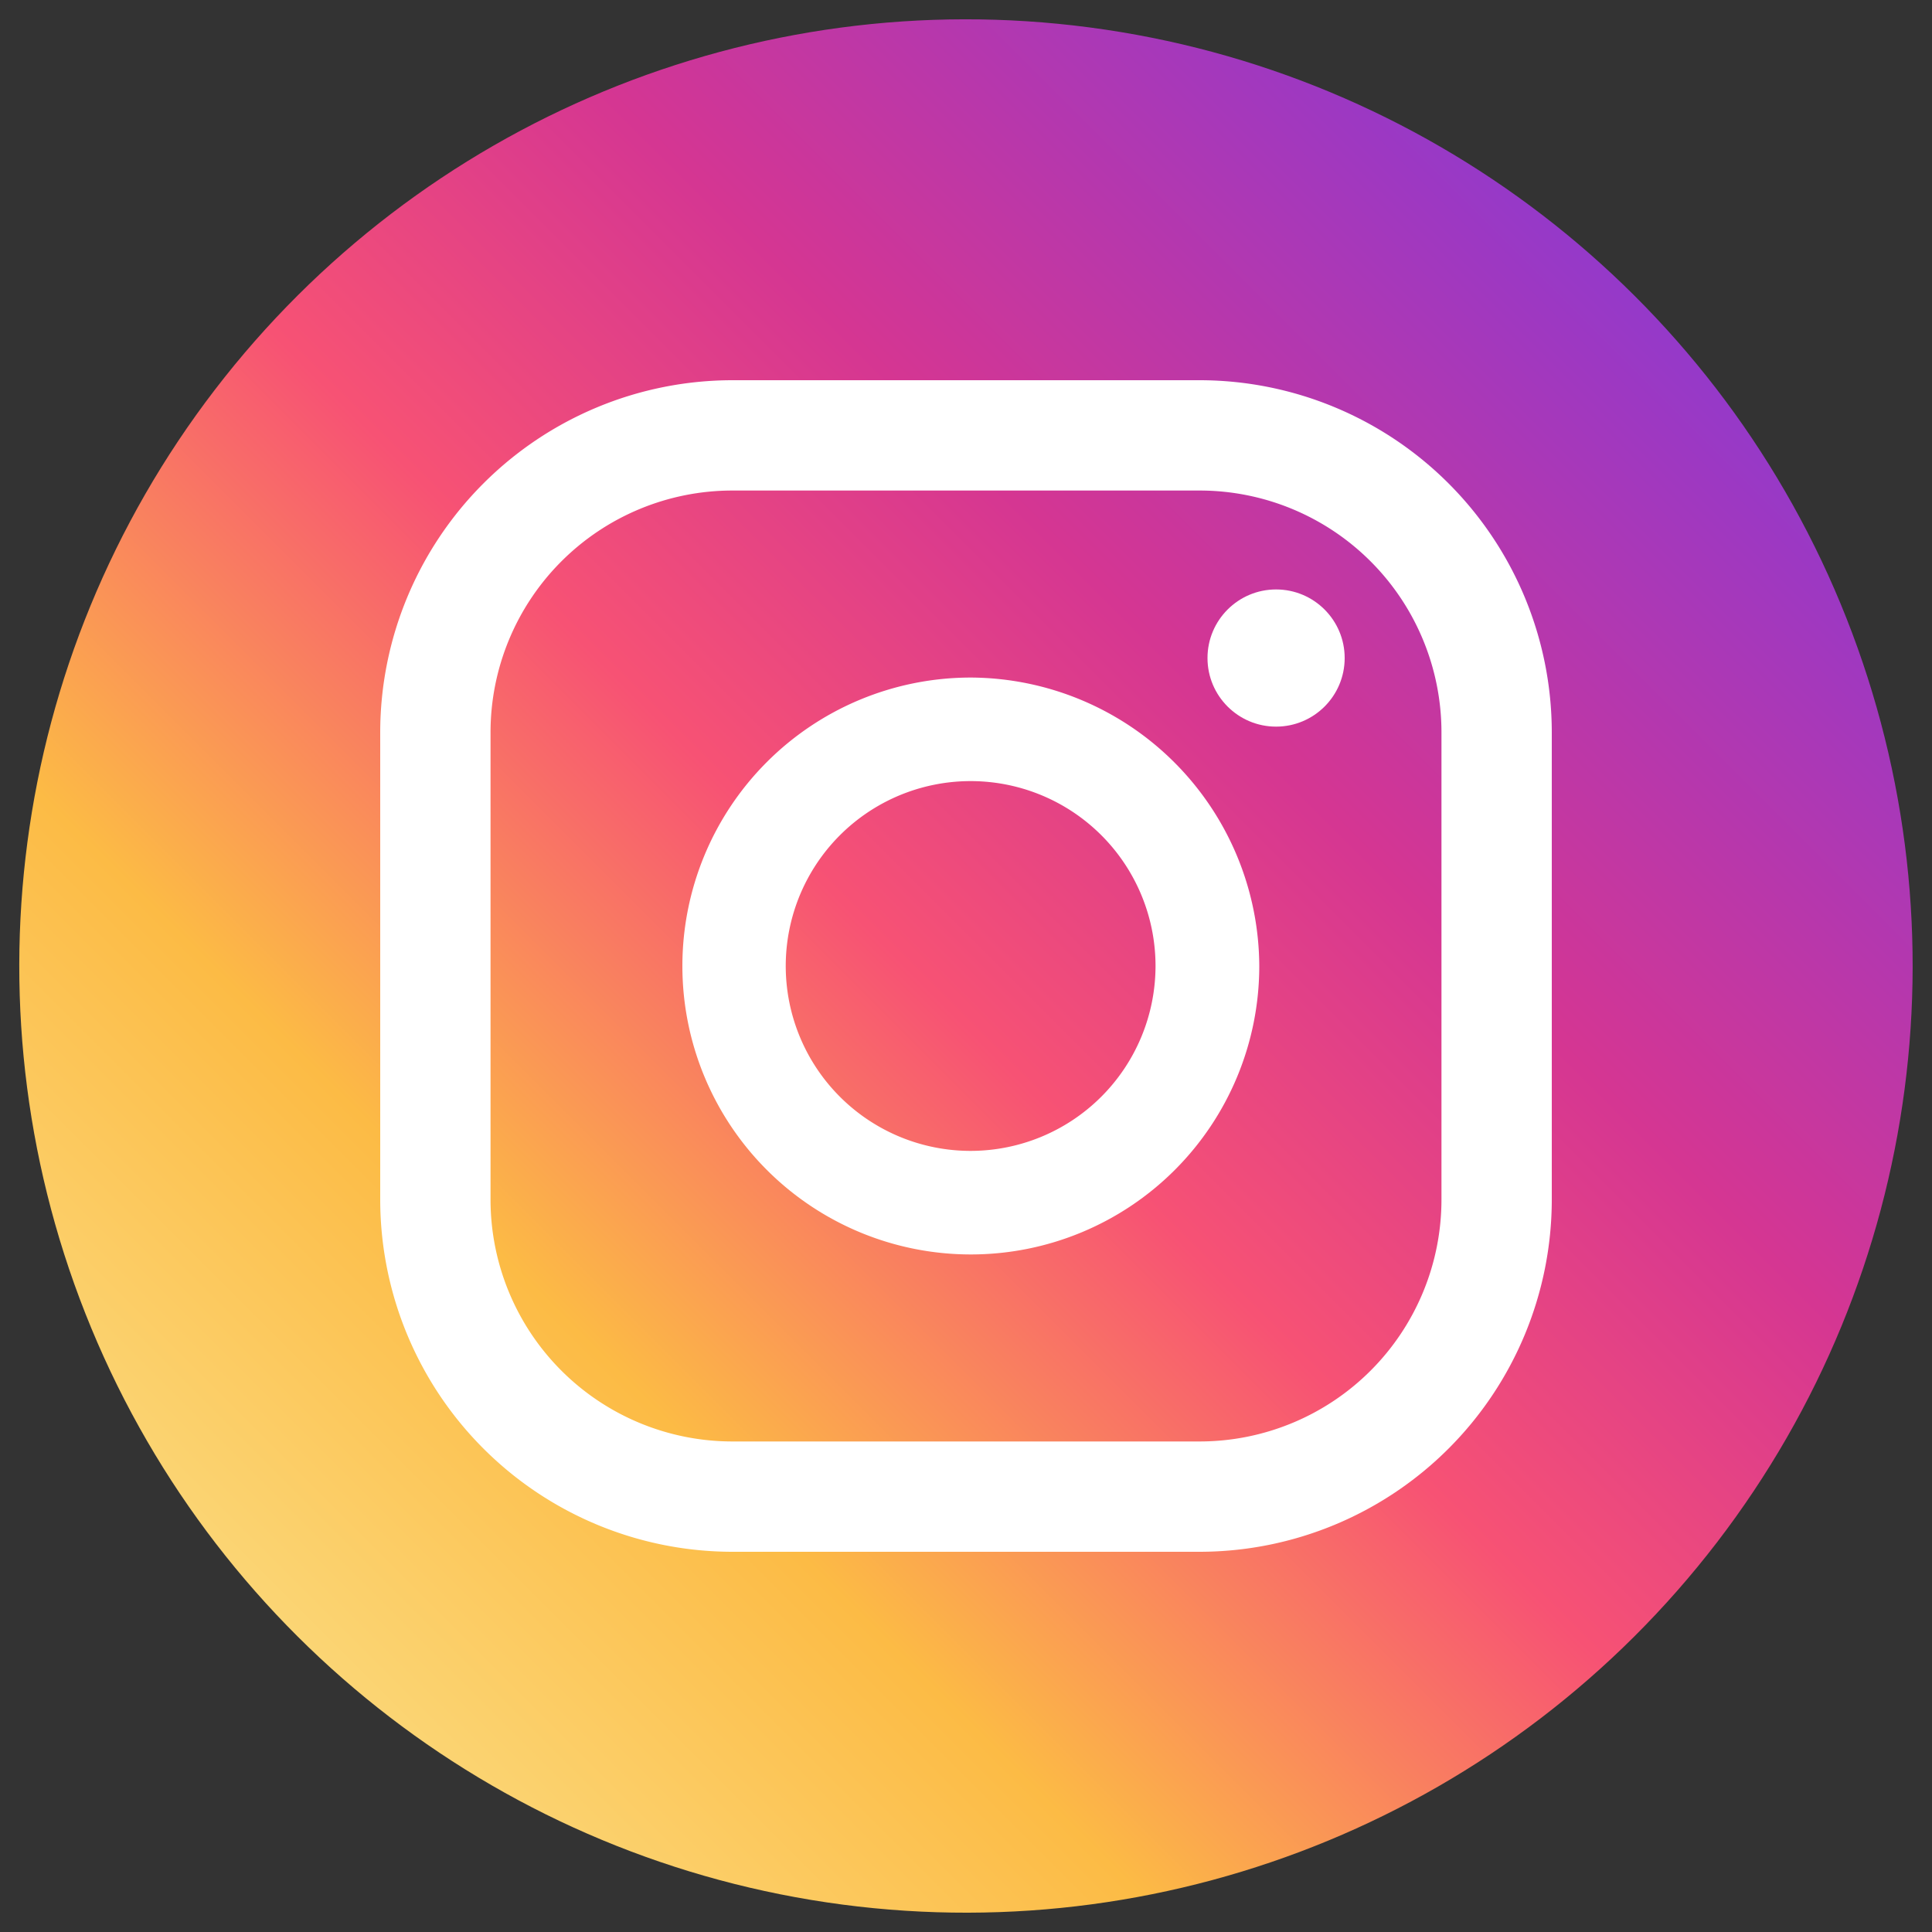
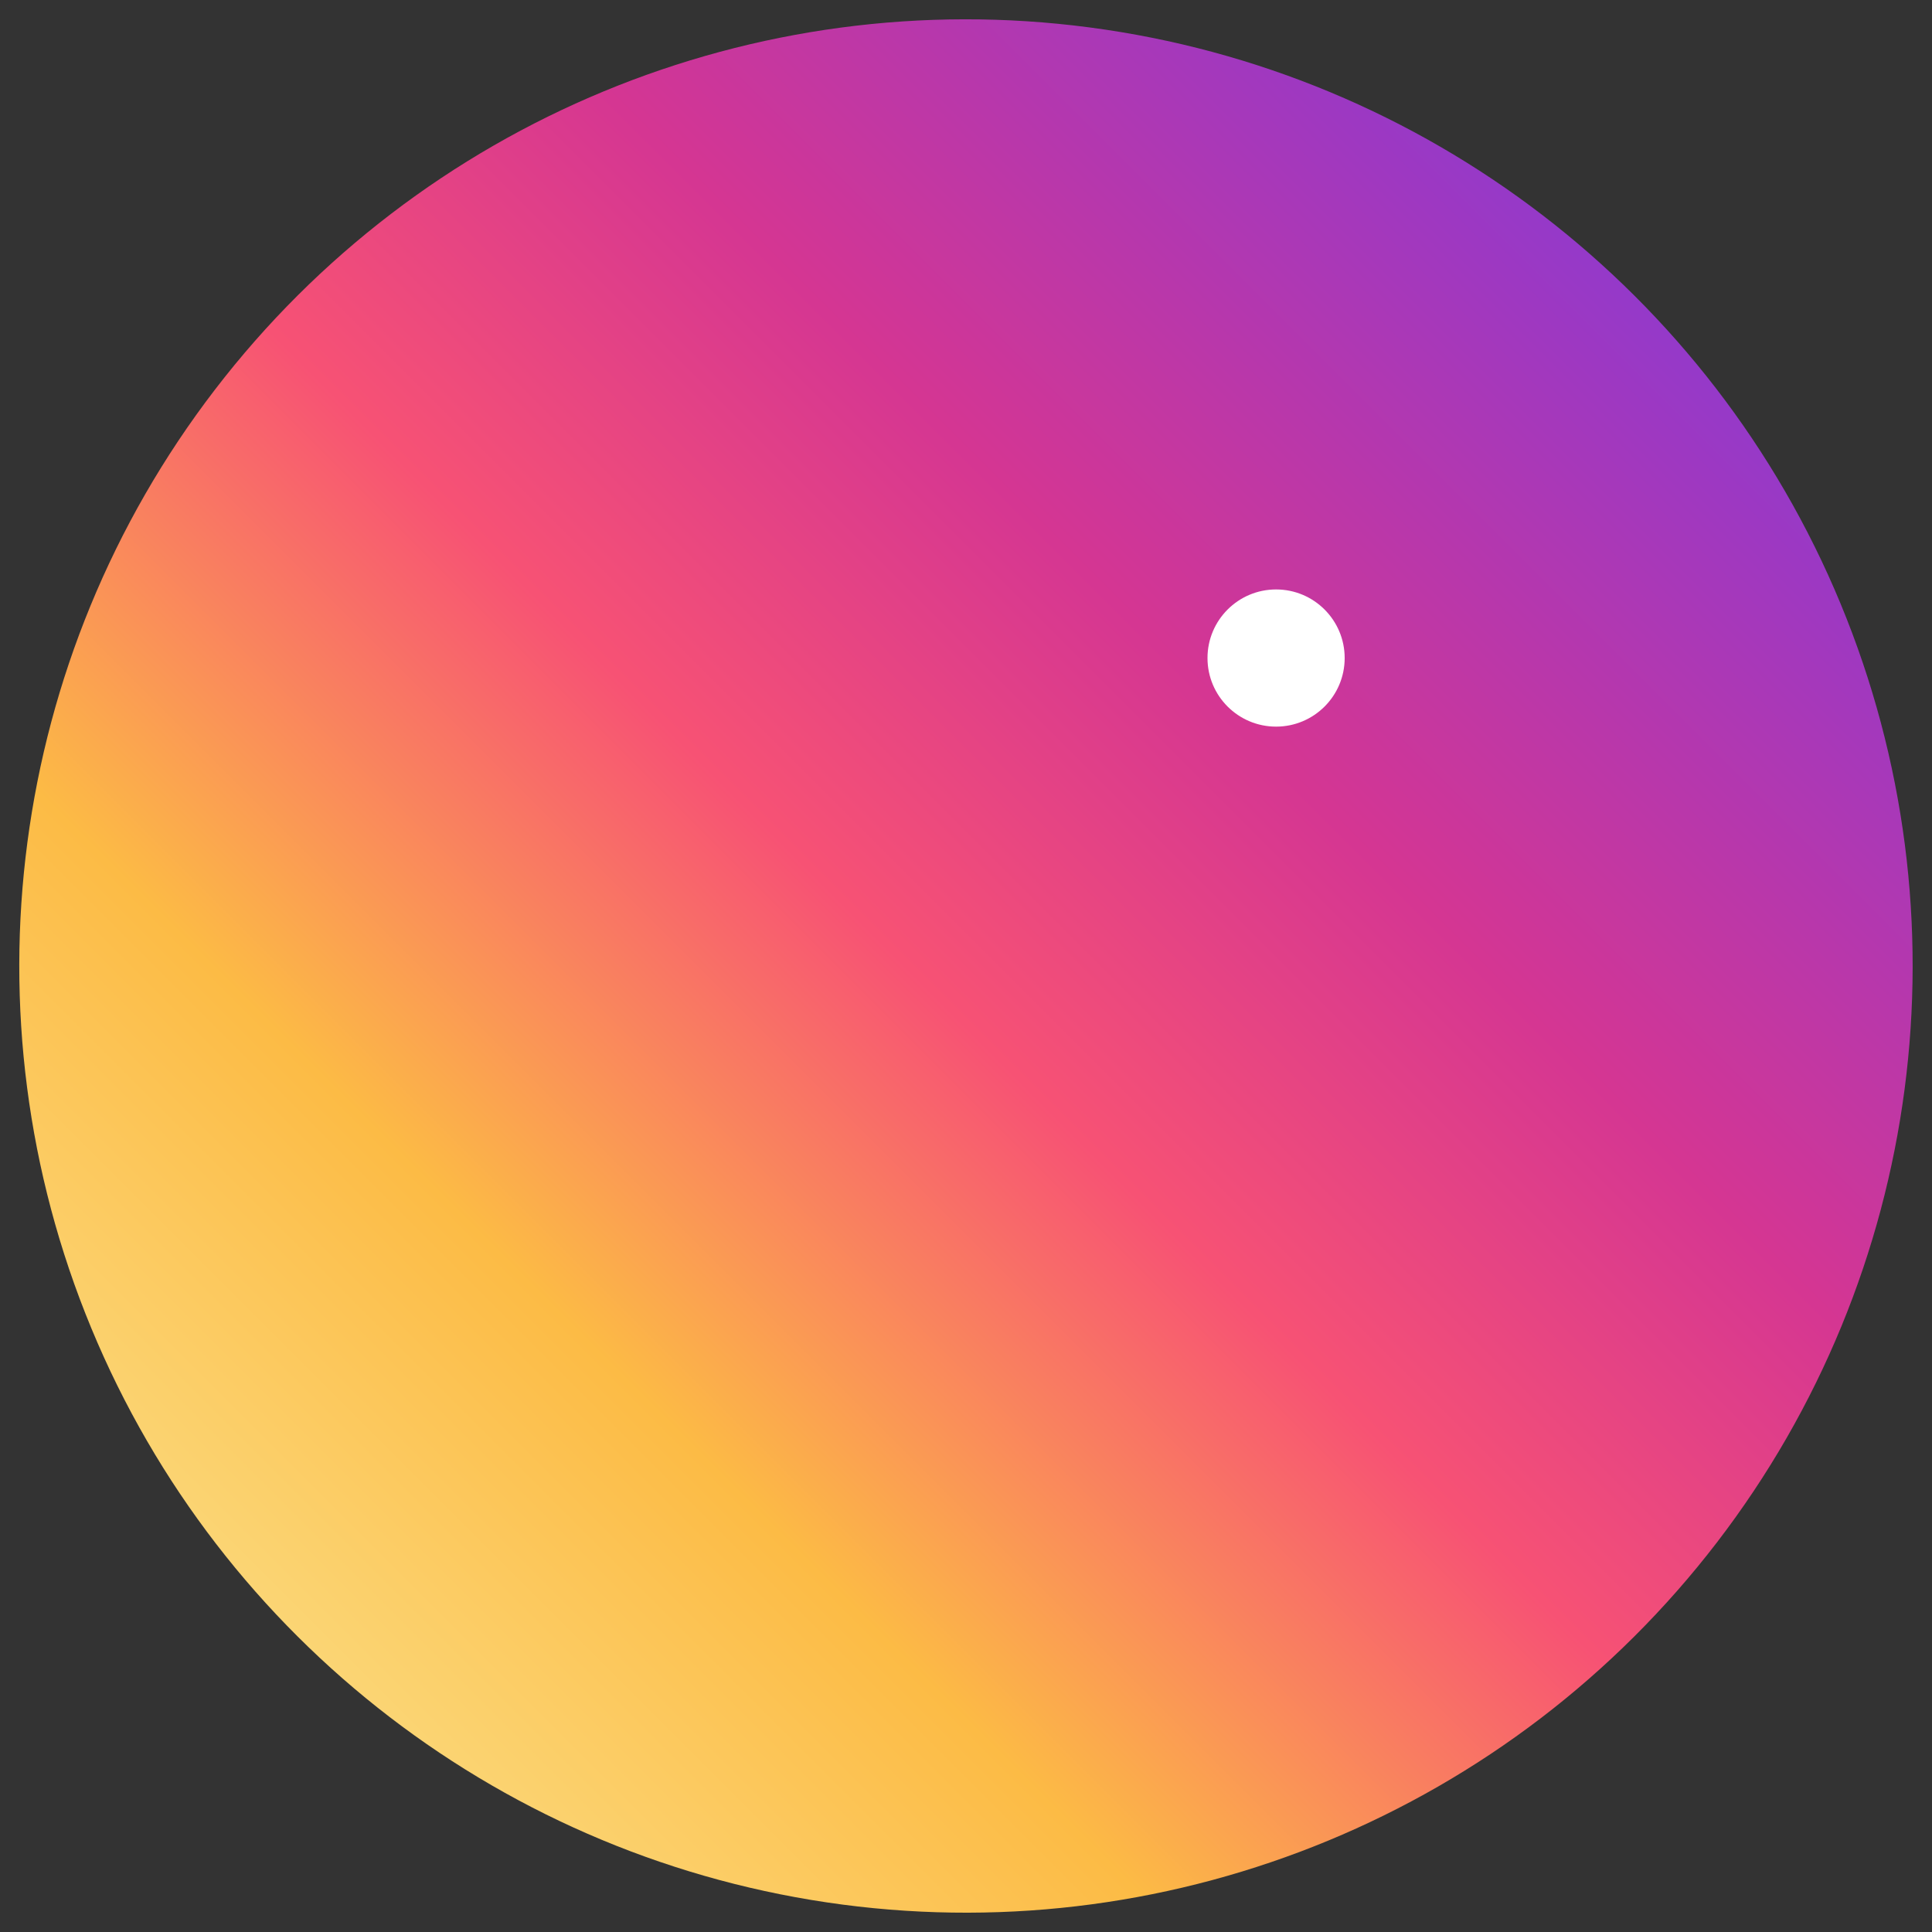
<svg xmlns="http://www.w3.org/2000/svg" id="_18" data-name="18" viewBox="0 0 100 100">
  <rect x="0" y="0" width="100" height="100" fill="#333333" stroke="none" />
  <defs>
    <style>.cls-1{fill:url(#linear-gradient);}.cls-2{fill:#fff;}</style>
    <linearGradient id="linear-gradient" x1="8.22" y1="91.78" x2="114.11" y2="-14.11" gradientTransform="translate(22.94 -15.33) rotate(22.5)" gradientUnits="userSpaceOnUse">
      <stop offset="0" stop-color="#fbe18a" />
      <stop offset="0.21" stop-color="#fcbb45" />
      <stop offset="0.38" stop-color="#f75274" />
      <stop offset="0.52" stop-color="#d53692" />
      <stop offset="0.74" stop-color="#8f39ce" />
      <stop offset="1" stop-color="#5b4fe9" />
    </linearGradient>
  </defs>
  <title>Artboard 1</title>
  <circle class="cls-1" cx="50" cy="50" r="49" transform="translate(-15.33 22.94) rotate(-22.5)" />
  <circle class="cls-2" cx="66.05" cy="34.06" r="3.55" />
-   <path class="cls-2" d="M50.25,35.07A14.93,14.93,0,1,0,65.18,50,15,15,0,0,0,50.25,35.07Zm0,24.5A9.57,9.57,0,1,1,59.81,50,9.58,9.58,0,0,1,50.25,59.57Z" />
-   <path class="cls-2" d="M62.1,80.32H37.9A18.24,18.24,0,0,1,19.68,62.1V37.9A18.24,18.24,0,0,1,37.9,19.68H62.1A18.24,18.24,0,0,1,80.32,37.9V62.1A18.24,18.24,0,0,1,62.1,80.32ZM37.9,25.39A12.52,12.52,0,0,0,25.39,37.9V62.1A12.52,12.52,0,0,0,37.9,74.61H62.1A12.52,12.52,0,0,0,74.61,62.1V37.9A12.52,12.52,0,0,0,62.1,25.39Z" />
</svg>